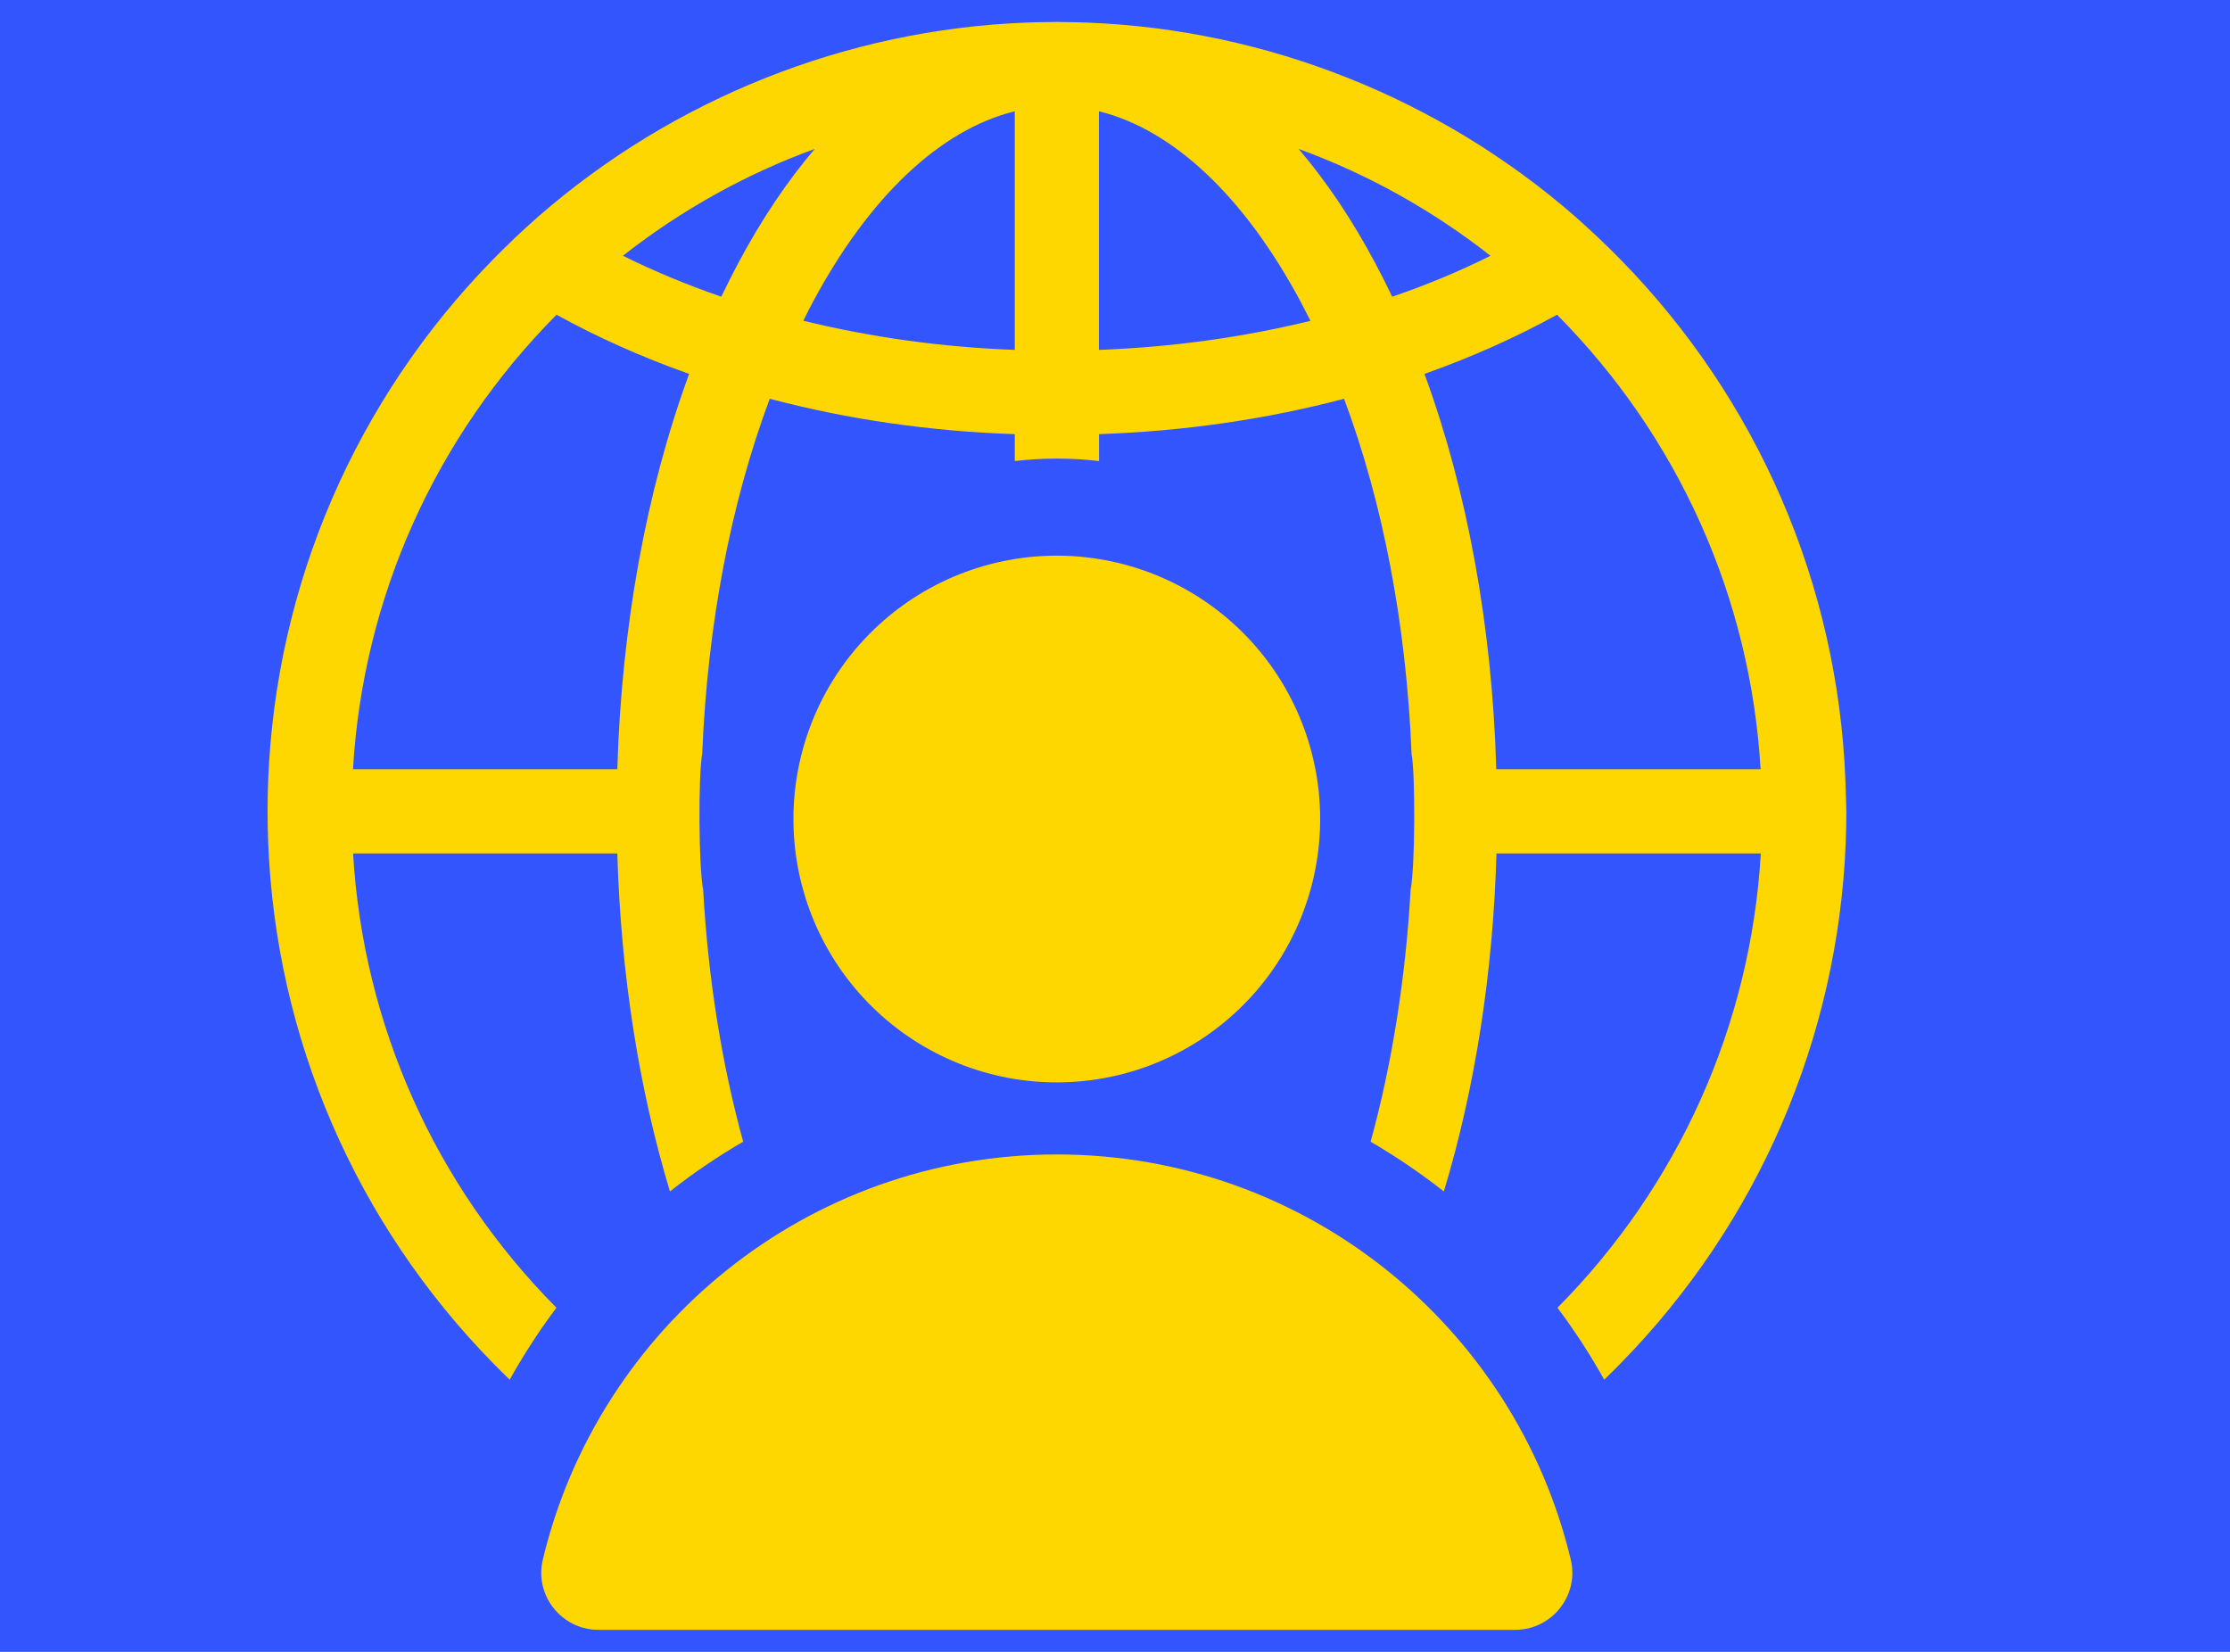
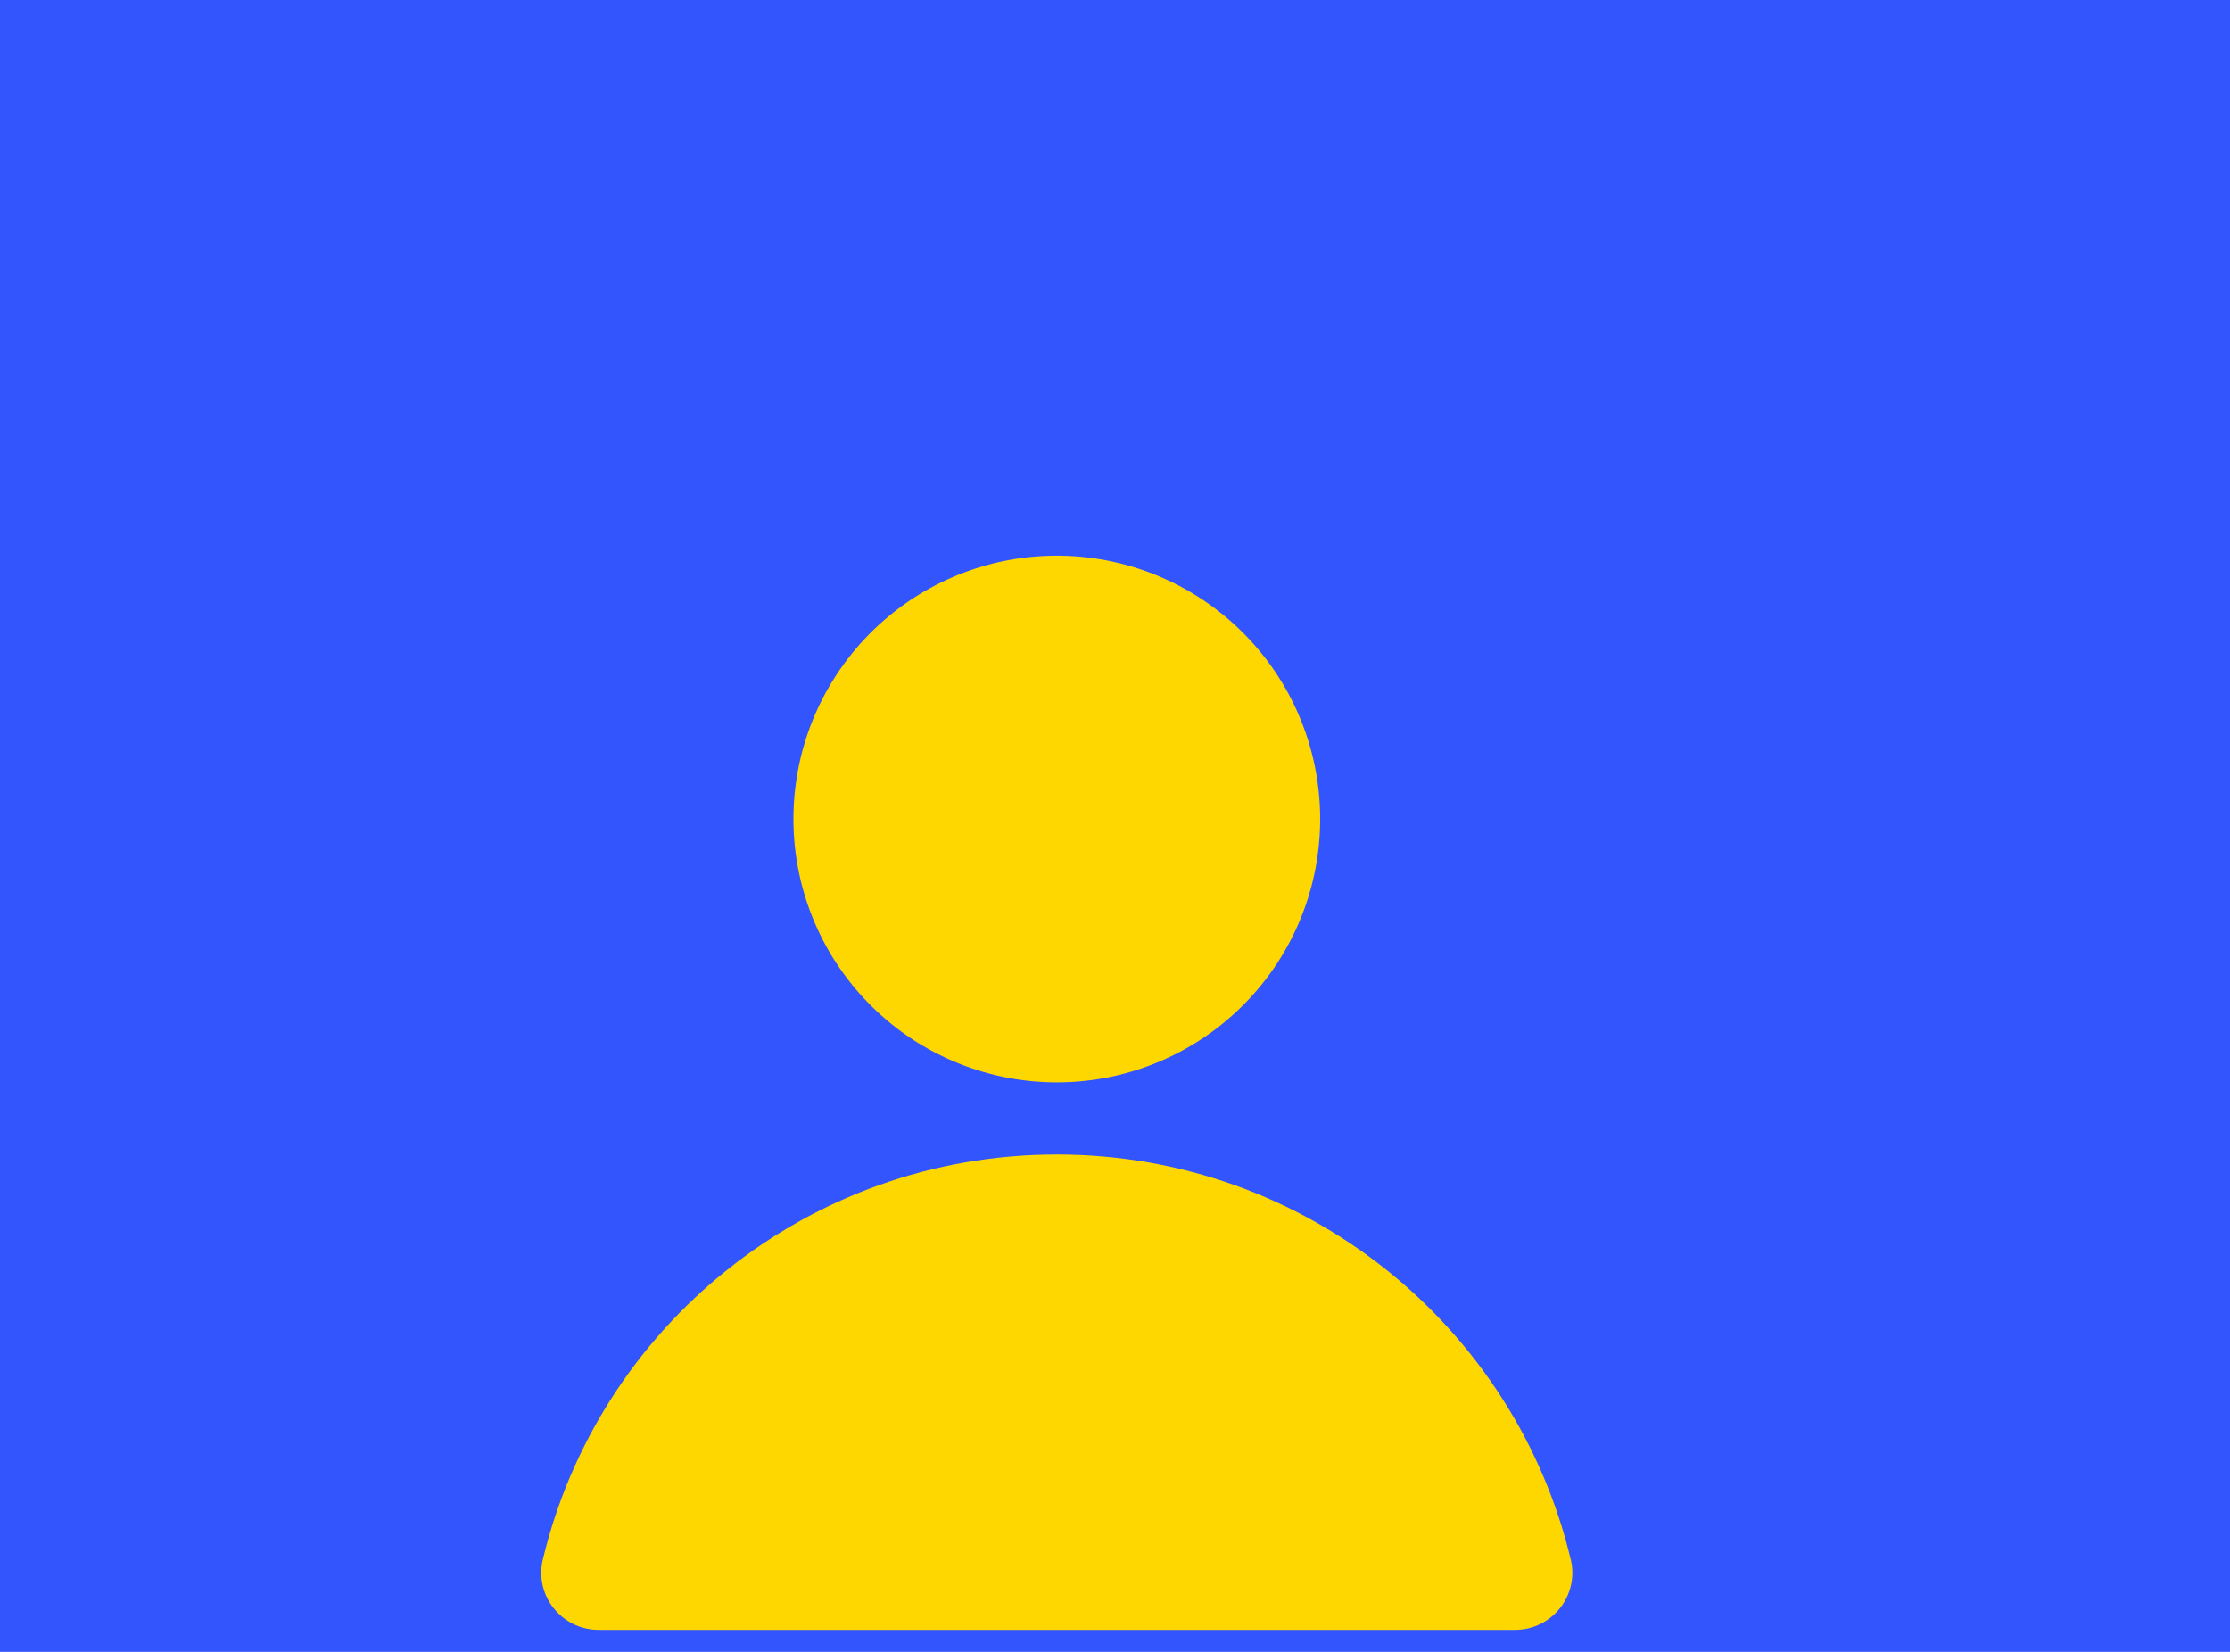
<svg xmlns="http://www.w3.org/2000/svg" width="1080" viewBox="0 0 810 600" height="800" preserveAspectRatio="xMidYMid meet">
  <defs>
    <clipPath id="ec66bda50b">
      <path d="M 97.156 7.988 L 670.906 7.988 L 670.906 502 L 97.156 502 Z M 97.156 7.988 " clip-rule="nonzero" />
    </clipPath>
    <clipPath id="f200368446">
      <path d="M 196 419 L 572 419 L 572 592.238 L 196 592.238 Z M 196 419 " clip-rule="nonzero" />
    </clipPath>
  </defs>
  <rect x="-81" width="972" fill="#ffffff" y="-60" height="720" fill-opacity="1" />
  <rect x="-81" width="972" fill="#3355fd" y="-60" height="720" fill-opacity="1" />
  <g clip-path="url(#ec66bda50b)">
-     <path fill="#ffd700" d="M 670.301 283.371 C 667.535 212.355 638.527 145.191 588.617 94.266 C 583.477 89.012 577.91 83.754 572.145 78.652 C 523.012 35.789 460.172 10.754 395.152 8.223 C 392.309 8.105 389.543 8.066 386.82 8.027 C 384.793 7.949 382.73 7.949 381.016 8.027 C 378.176 8.027 375.371 8.105 372.531 8.223 C 307.508 10.754 244.668 35.789 195.535 78.652 C 189.773 83.715 184.242 88.973 179.066 94.266 C 129.191 145.191 100.184 212.355 97.418 283.371 C 97.262 287.148 97.188 290.926 97.188 294.699 C 97.188 298.477 97.262 302.254 97.418 306.031 C 100.184 377.086 129.191 444.211 179.105 495.137 C 181.051 497.121 183.074 499.145 185.137 501.133 C 187.434 497.004 189.887 492.914 192.457 488.906 C 195.496 484.156 198.727 479.484 202.113 475.008 C 158 430.543 131.914 372.219 128.254 310.004 L 224.23 310.004 C 225.473 353.375 232.016 395.23 243.344 432.762 C 251.793 426.105 260.672 420.07 269.938 414.695 C 262.152 386.312 257.207 355.398 255.414 323.199 C 253.742 314.832 253.625 281.543 255.066 273.793 C 256.973 227.109 265.383 182.805 279.594 144.844 C 308.055 152.355 337.957 156.68 368.598 157.691 L 368.598 167.465 C 373.621 166.879 378.719 166.566 383.898 166.566 C 389.039 166.566 394.137 166.879 399.199 167.465 L 399.199 157.691 C 429.84 156.641 459.742 152.355 488.203 144.844 C 502.414 182.805 510.824 227.148 512.73 273.832 C 514.133 281.582 514.016 314.832 512.383 323.16 C 510.551 355.359 505.645 386.312 497.859 414.695 C 507.086 420.07 515.965 426.105 524.453 432.762 C 535.781 395.27 542.324 353.375 543.566 310.004 L 639.582 310.004 C 635.922 372.219 609.836 430.543 565.723 475.008 C 569.109 479.523 572.34 484.156 575.379 488.906 C 577.949 492.914 580.398 497.004 582.699 501.133 C 584.762 499.145 586.785 497.121 588.73 495.137 C 638.605 444.211 667.613 377.047 670.418 306.031 C 670.57 302.254 670.648 298.477 670.648 294.699 C 670.535 290.926 670.457 287.148 670.301 283.371 Z M 224.23 279.398 L 128.215 279.398 C 131.875 217.145 158 158.82 202.152 114.316 C 217.105 122.57 233.262 129.773 250.316 135.809 C 234.703 178.328 225.746 227.812 224.23 279.398 Z M 268.148 95.59 C 266.004 99.602 264.02 103.609 261.996 107.777 C 249.496 103.457 237.504 98.473 226.254 92.902 C 247.512 76.242 270.871 63.234 295.945 54.086 C 285.902 65.883 276.555 79.785 268.148 95.59 Z M 368.598 127.09 C 342.238 126.113 316.426 122.535 291.781 116.5 C 292.832 114.395 293.922 112.215 295.129 109.957 C 315.609 71.527 341.539 47.078 368.598 40.422 Z M 399.16 127.09 L 399.16 40.422 C 426.219 47.078 452.148 71.527 472.629 109.957 C 473.836 112.254 474.965 114.434 476.016 116.539 C 451.293 122.57 425.52 126.113 399.16 127.09 Z M 505.684 107.777 C 503.699 103.609 501.676 99.602 499.535 95.59 C 491.125 79.785 481.781 65.883 471.695 54.086 C 496.77 63.234 520.129 76.242 541.387 92.902 C 530.215 98.512 518.223 103.496 505.684 107.777 Z M 543.492 279.398 C 542.012 227.812 533.016 178.328 517.406 135.809 C 534.457 129.773 550.617 122.57 565.566 114.316 C 609.719 158.781 635.844 217.145 639.504 279.398 Z M 543.492 279.398 " fill-opacity="1" fill-rule="nonzero" />
-   </g>
+     </g>
  <path fill="#ffd700" d="M 454.211 232.664 C 455.27 233.816 456.301 234.992 457.305 236.195 C 458.309 237.398 459.281 238.625 460.223 239.875 C 461.168 241.121 462.078 242.395 462.961 243.691 C 463.84 244.984 464.688 246.301 465.504 247.637 C 466.32 248.973 467.102 250.328 467.852 251.703 C 468.602 253.078 469.316 254.469 469.996 255.879 C 470.68 257.289 471.324 258.715 471.934 260.156 C 472.547 261.598 473.121 263.051 473.66 264.523 C 474.199 265.992 474.703 267.473 475.172 268.969 C 475.637 270.461 476.066 271.969 476.461 273.48 C 476.852 274.996 477.207 276.523 477.527 278.055 C 477.844 279.59 478.125 281.129 478.367 282.676 C 478.609 284.223 478.812 285.773 478.98 287.328 C 479.148 288.887 479.273 290.445 479.363 292.008 C 479.453 293.57 479.504 295.137 479.52 296.703 C 479.531 298.266 479.504 299.832 479.441 301.398 C 479.379 302.961 479.273 304.523 479.133 306.082 C 478.992 307.641 478.816 309.195 478.598 310.746 C 478.383 312.297 478.125 313.84 477.832 315.379 C 477.539 316.918 477.211 318.445 476.844 319.969 C 476.477 321.492 476.07 323.004 475.629 324.504 C 475.184 326.004 474.707 327.496 474.191 328.973 C 473.676 330.453 473.125 331.918 472.539 333.367 C 471.949 334.82 471.328 336.258 470.672 337.676 C 470.012 339.098 469.32 340.5 468.594 341.887 C 467.867 343.273 467.105 344.645 466.312 345.992 C 465.52 347.34 464.691 348.672 463.836 349.98 C 462.977 351.289 462.086 352.574 461.164 353.84 C 460.238 355.105 459.289 356.348 458.305 357.566 C 457.32 358.785 456.309 359.977 455.266 361.145 C 454.227 362.316 453.156 363.457 452.059 364.574 C 450.961 365.688 449.836 366.777 448.684 367.84 C 447.531 368.898 446.355 369.93 445.152 370.934 C 443.953 371.938 442.727 372.91 441.477 373.855 C 440.227 374.797 438.953 375.707 437.66 376.59 C 436.363 377.469 435.051 378.316 433.715 379.133 C 432.375 379.949 431.02 380.73 429.648 381.48 C 428.273 382.23 426.879 382.945 425.469 383.625 C 424.062 384.309 422.637 384.953 421.195 385.566 C 419.754 386.176 418.297 386.75 416.828 387.289 C 415.355 387.832 413.875 388.332 412.383 388.801 C 410.887 389.266 409.383 389.695 407.867 390.09 C 406.352 390.484 404.828 390.84 403.293 391.156 C 401.762 391.473 400.223 391.754 398.676 391.996 C 397.129 392.238 395.574 392.445 394.02 392.609 C 392.461 392.777 390.902 392.902 389.34 392.992 C 387.777 393.082 386.211 393.133 384.648 393.148 C 383.082 393.16 381.516 393.137 379.953 393.07 C 378.387 393.008 376.824 392.906 375.266 392.766 C 373.707 392.625 372.152 392.445 370.602 392.227 C 369.051 392.012 367.508 391.758 365.969 391.465 C 364.43 391.172 362.902 390.84 361.379 390.473 C 359.859 390.105 358.348 389.699 356.844 389.258 C 355.344 388.816 353.852 388.336 352.375 387.82 C 350.895 387.305 349.43 386.754 347.98 386.168 C 346.527 385.582 345.094 384.957 343.672 384.301 C 342.25 383.641 340.848 382.949 339.461 382.223 C 338.074 381.496 336.707 380.738 335.355 379.941 C 334.008 379.148 332.68 378.324 331.367 377.465 C 330.059 376.605 328.773 375.715 327.508 374.793 C 326.242 373.871 325 372.918 323.781 371.934 C 322.566 370.949 321.371 369.938 320.203 368.895 C 319.035 367.855 317.891 366.785 316.777 365.688 C 315.66 364.59 314.57 363.465 313.512 362.312 C 312.449 361.16 311.418 359.984 310.414 358.781 C 309.41 357.582 308.438 356.355 307.496 355.105 C 306.551 353.855 305.641 352.582 304.762 351.289 C 303.879 349.996 303.031 348.68 302.215 347.344 C 301.398 346.008 300.617 344.652 299.867 343.277 C 299.117 341.902 298.402 340.508 297.723 339.102 C 297.039 337.691 296.395 336.266 295.785 334.824 C 295.172 333.383 294.598 331.926 294.059 330.457 C 293.52 328.988 293.016 327.504 292.547 326.012 C 292.082 324.516 291.652 323.012 291.258 321.496 C 290.867 319.98 290.512 318.457 290.191 316.922 C 289.875 315.391 289.594 313.852 289.352 312.305 C 289.109 310.758 288.906 309.207 288.738 307.648 C 288.574 306.094 288.445 304.531 288.355 302.969 C 288.266 301.406 288.215 299.844 288.199 298.277 C 288.188 296.711 288.215 295.145 288.277 293.582 C 288.34 292.016 288.445 290.457 288.586 288.895 C 288.727 287.336 288.902 285.781 289.121 284.23 C 289.336 282.68 289.594 281.137 289.887 279.598 C 290.18 278.062 290.508 276.531 290.875 275.008 C 291.246 273.488 291.648 271.977 292.09 270.473 C 292.535 268.973 293.012 267.48 293.527 266.004 C 294.043 264.527 294.594 263.062 295.18 261.609 C 295.77 260.16 296.391 258.723 297.047 257.301 C 297.707 255.879 298.398 254.477 299.125 253.09 C 299.852 251.703 300.613 250.336 301.406 248.984 C 302.199 247.637 303.027 246.309 303.887 245 C 304.742 243.691 305.633 242.402 306.559 241.137 C 307.48 239.871 308.434 238.633 309.414 237.414 C 310.398 236.195 311.41 235 312.453 233.832 C 313.496 232.664 314.562 231.52 315.664 230.406 C 316.762 229.289 317.883 228.199 319.035 227.141 C 320.188 226.078 321.363 225.047 322.566 224.043 C 323.77 223.039 324.992 222.066 326.242 221.125 C 327.492 220.18 328.766 219.27 330.059 218.391 C 331.355 217.508 332.668 216.66 334.008 215.844 C 335.344 215.027 336.699 214.246 338.07 213.496 C 339.445 212.746 340.84 212.031 342.25 211.352 C 343.66 210.672 345.082 210.023 346.523 209.414 C 347.965 208.801 349.422 208.227 350.891 207.688 C 352.363 207.148 353.844 206.645 355.34 206.18 C 356.832 205.711 358.336 205.281 359.852 204.887 C 361.367 204.496 362.891 204.141 364.426 203.82 C 365.957 203.504 367.5 203.223 369.043 202.98 C 370.59 202.738 372.145 202.535 373.699 202.367 C 375.258 202.203 376.816 202.074 378.379 201.984 C 379.941 201.895 381.508 201.844 383.074 201.832 C 384.637 201.816 386.203 201.844 387.766 201.906 C 389.332 201.973 390.895 202.074 392.453 202.215 C 394.012 202.355 395.566 202.535 397.117 202.75 C 398.668 202.969 400.211 203.223 401.75 203.516 C 403.289 203.809 404.816 204.137 406.34 204.508 C 407.859 204.875 409.371 205.277 410.875 205.723 C 412.375 206.164 413.867 206.641 415.344 207.156 C 416.824 207.672 418.289 208.223 419.738 208.812 C 421.191 209.398 422.625 210.02 424.047 210.68 C 425.469 211.336 426.871 212.027 428.258 212.754 C 429.645 213.48 431.012 214.242 432.363 215.035 C 433.711 215.828 435.043 216.656 436.352 217.516 C 437.66 218.375 438.945 219.266 440.211 220.188 C 441.477 221.109 442.719 222.062 443.938 223.043 C 445.156 224.027 446.348 225.039 447.516 226.082 C 448.684 227.125 449.828 228.195 450.945 229.293 C 452.059 230.391 453.148 231.516 454.211 232.664 Z M 454.211 232.664 " fill-opacity="1" fill-rule="nonzero" />
  <g clip-path="url(#f200368446)">
    <path fill="#ffd700" d="M 383.859 419.328 C 293.258 419.328 217.336 482.094 197.168 566.5 C 194.055 579.508 204.023 592.004 217.414 592.004 L 550.305 592.004 C 563.699 592.004 573.664 579.508 570.551 566.5 C 550.383 482.094 474.461 419.328 383.859 419.328 Z M 383.859 419.328 " fill-opacity="1" fill-rule="nonzero" />
  </g>
</svg>